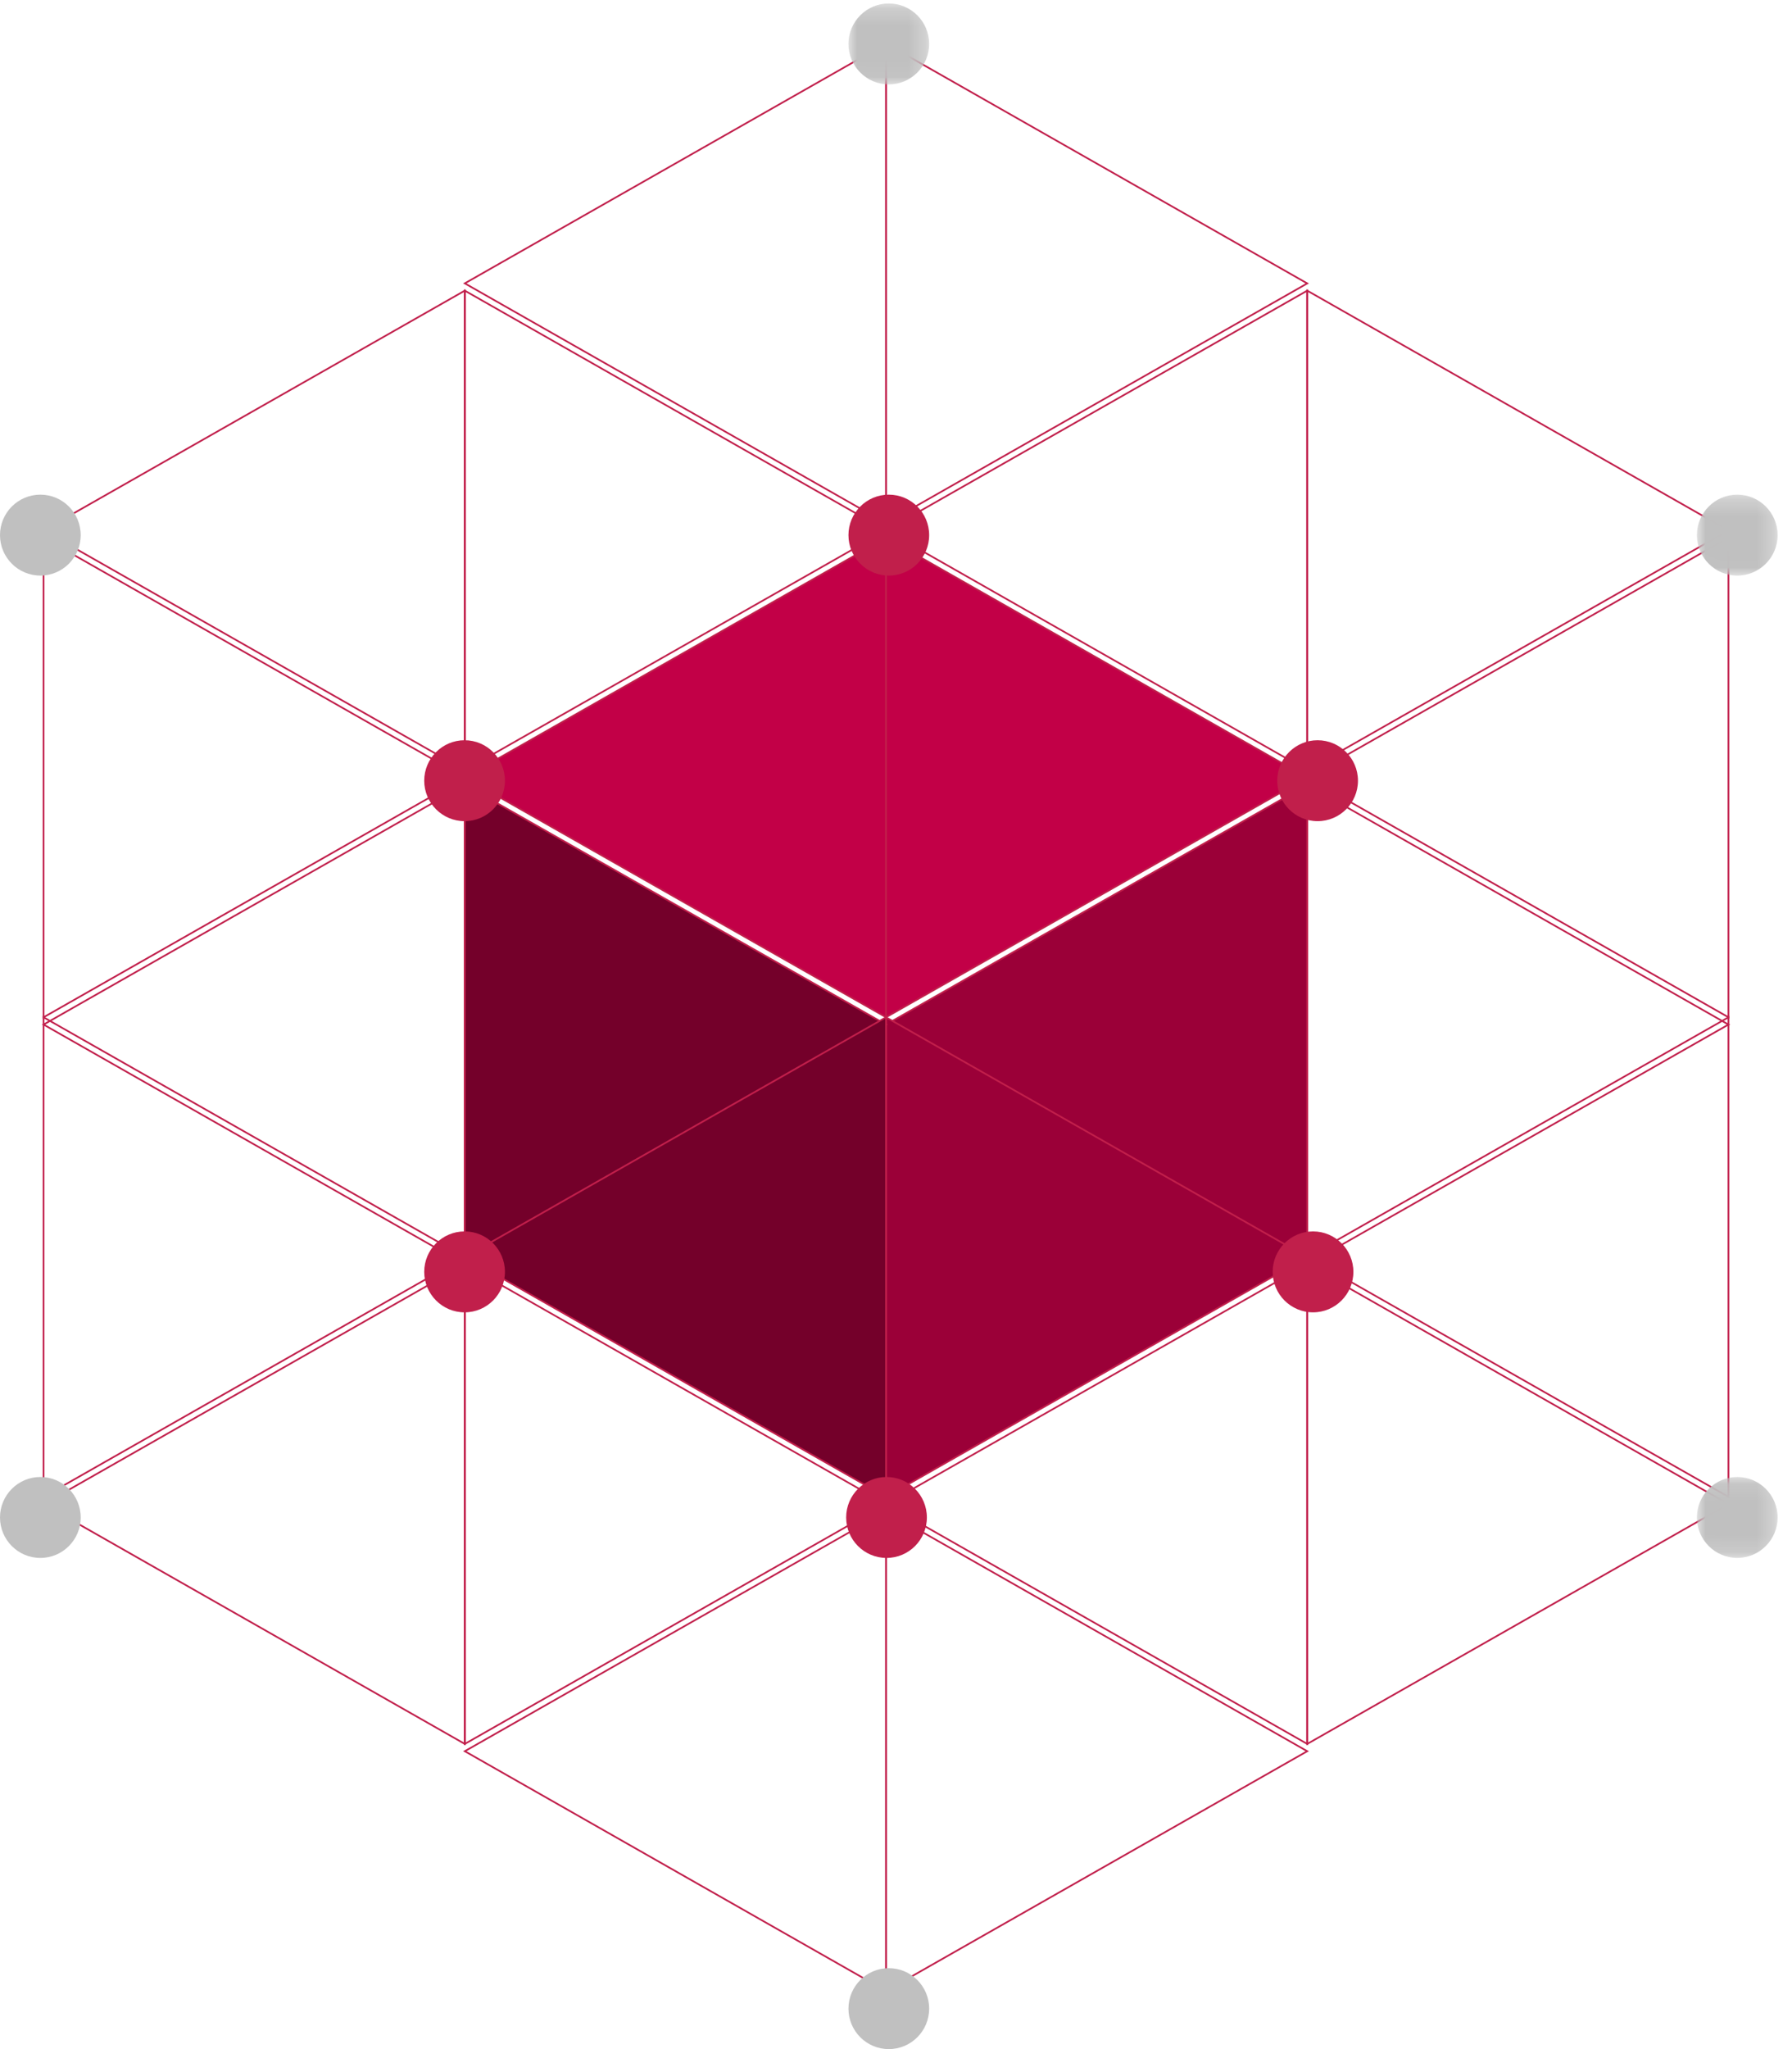
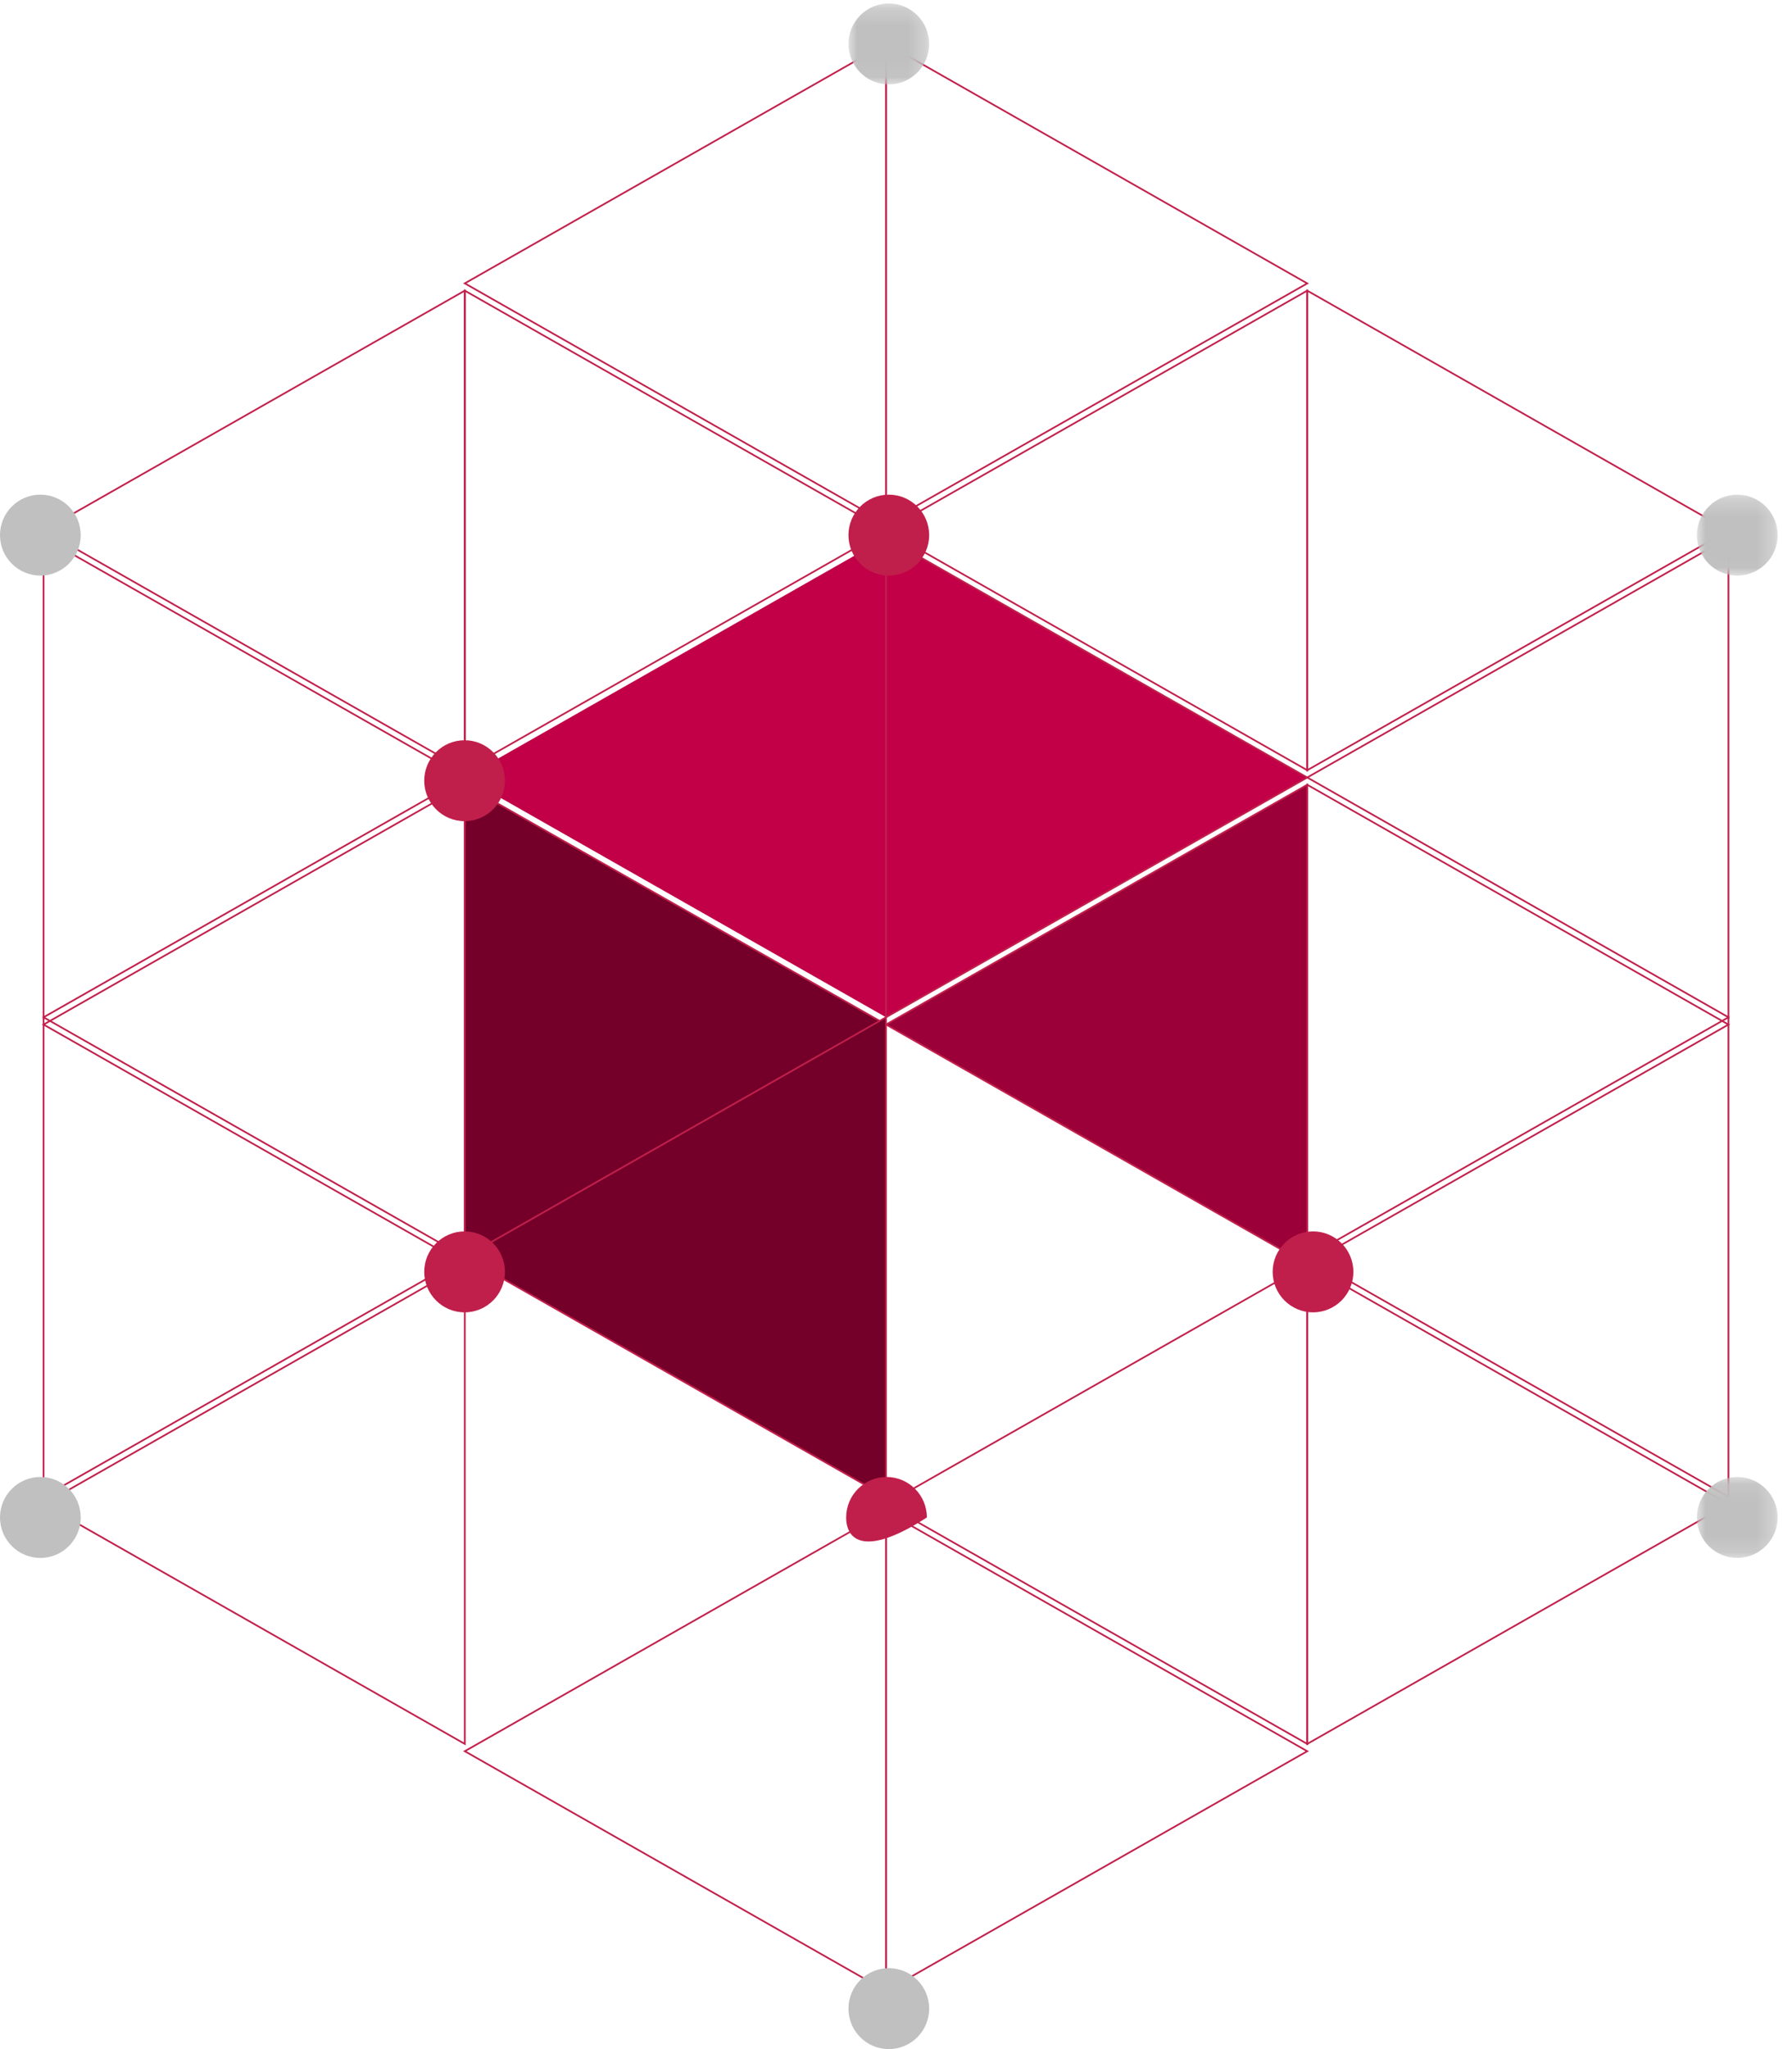
<svg xmlns="http://www.w3.org/2000/svg" xmlns:xlink="http://www.w3.org/1999/xlink" width="105px" height="120px" viewBox="0 0 105 120" version="1.1">
  <title>Page 1</title>
  <desc>Created with Sketch.</desc>
  <defs>
    <polygon id="path-1" points="0.007 0.1 4.735 0.1 4.735 4.839 0.007 4.839" />
    <polygon id="path-3" points="0.007 0.246 4.735 0.246 4.735 4.986 0.007 4.986" />
    <polygon id="path-5" points="0.003 0.204 4.733 0.204 4.733 4.943 0.003 4.943" />
  </defs>
  <g id="Page-1" stroke="none" stroke-width="1" fill="none" fill-rule="evenodd">
    <g id="Home-Page-Copy-4" transform="translate(-668, -1325)">
      <g id="Group-24" transform="translate(645, 1310)">
        <g id="Page-1" transform="translate(23, 15)">
          <polygon id="Stroke-1" stroke="#C11F4B" stroke-width="0.1" points="51.915 30.638 27.234 16.594 51.915 2.553" />
          <polygon id="Stroke-2" stroke="#C11F4B" stroke-width="0.1" points="51.915 2.553 76.596 16.597 51.915 30.638" />
          <polygon id="Stroke-3" stroke="#C11F4B" stroke-width="0.1" points="27.234 45.106 2.553 31.063 27.234 17.021" />
          <polygon id="Stroke-4" stroke="#C11F4B" stroke-width="0.1" points="27.234 17.021 51.915 31.065 27.234 45.106" />
          <polygon id="Stroke-5" stroke="#C11F4B" stroke-width="0.1" points="76.596 45.106 51.915 31.063 76.596 17.021" />
          <polygon id="Stroke-6" stroke="#C11F4B" stroke-width="0.1" points="101.277 59.574 76.596 45.531 101.277 31.489" />
          <polygon id="Stroke-7" stroke="#C11F4B" stroke-width="0.1" points="76.596 17.021 101.277 31.065 76.596 45.106" />
          <polygon id="Stroke-8" stroke="#C11F4B" stroke-width="0.1" points="101.277 87.66 76.596 73.616 101.277 59.574" />
          <polygon id="Stroke-9" stroke="#C11F4B" stroke-width="0.1" points="76.596 45.957 101.277 60.001 76.596 74.043" />
          <polygon id="Fill-10" fill="#9B0038" points="76.596 74.043 51.915 59.999 76.596 45.957" />
          <polygon id="Stroke-11" stroke="#C11F4B" stroke-width="0.1" points="76.596 74.043 51.915 59.999 76.596 45.957" />
          <polygon id="Stroke-12" stroke="#C11F4B" stroke-width="0.1" points="76.596 74.043 101.277 88.086 76.596 102.128" />
          <polygon id="Fill-13" fill="#C20047" points="51.915 59.574 27.234 45.531 51.915 31.489" />
-           <polygon id="Stroke-14" stroke="#C11F4B" stroke-width="0.1" points="51.915 59.574 27.234 45.531 51.915 31.489" />
          <polygon id="Fill-15" fill="#C20047" points="51.915 31.489 76.596 45.533 51.915 59.574" />
          <polygon id="Stroke-16" stroke="#C11F4B" stroke-width="0.1" points="51.915 31.489 76.596 45.533 51.915 59.574" />
          <polygon id="Stroke-17" stroke="#C11F4B" stroke-width="0.1" points="76.596 102.128 51.915 88.084 76.596 74.043" />
-           <polygon id="Fill-18" fill="#9B0038" points="51.915 59.574 76.596 73.618 51.915 87.66" />
-           <polygon id="Stroke-19" stroke="#C11F4B" stroke-width="0.1" points="51.915 59.574 76.596 73.618 51.915 87.66" />
          <polygon id="Stroke-20" stroke="#C11F4B" stroke-width="0.1" points="51.915 88.511 76.596 102.555 51.915 116.596" />
          <polygon id="Stroke-21" stroke="#C11F4B" stroke-width="0.1" points="2.553 59.574 27.234 45.531 2.553 31.489" />
          <polygon id="Stroke-22" stroke="#C11F4B" stroke-width="0.1" points="2.553 87.66 27.234 73.616 2.553 59.574" />
          <polygon id="Stroke-23" stroke="#C11F4B" stroke-width="0.1" points="27.234 45.957 2.553 60.001 27.234 74.043" />
          <polygon id="Fill-24" fill="#74002A" points="27.234 74.043 51.915 59.999 27.234 45.957" />
          <polygon id="Stroke-25" stroke="#C11F4B" stroke-width="0.1" points="27.234 74.043 51.915 59.999 27.234 45.957" />
          <polygon id="Stroke-26" stroke="#C11F4B" stroke-width="0.1" points="27.234 74.043 2.553 88.086 27.234 102.128" />
-           <polygon id="Stroke-27" stroke="#C11F4B" stroke-width="0.1" points="27.234 102.128 51.915 88.084 27.234 74.043" />
          <polygon id="Fill-28" fill="#74002A" points="51.915 59.574 27.234 73.618 51.915 87.66" />
          <polygon id="Stroke-29" stroke="#C11F4B" stroke-width="0.1" points="51.915 59.574 27.234 73.618 51.915 87.66" />
          <polygon id="Stroke-30" stroke="#C11F4B" stroke-width="0.1" points="51.915 88.511 27.234 102.555 51.915 116.596" />
          <g id="Group-58">
            <g id="Group-33" transform="translate(99.421, 86.396)">
              <mask id="mask-2" fill="white">
                <use xlink:href="#path-1" />
              </mask>
              <g id="Clip-32" />
              <path d="M4.736,2.47 C4.736,3.778 3.676,4.839 2.371,4.839 C1.066,4.839 0.007,3.778 0.007,2.47 C0.007,1.162 1.066,0.1 2.371,0.1 C3.676,0.1 4.736,1.162 4.736,2.47" id="Fill-31" fill="#C0C0C0" mask="url(#mask-2)" />
            </g>
            <path d="M79.3,74.484 C79.3,75.792 78.24,76.854 76.935,76.854 C75.63,76.854 74.57,75.792 74.57,74.484 C74.57,73.176 75.63,72.114 76.935,72.114 C78.24,72.114 79.3,73.176 79.3,74.484" id="Fill-34" fill="#C11F4B" />
-             <path d="M54.309,88.866 C54.309,90.174 53.25,91.236 51.945,91.236 C50.639,91.236 49.58,90.174 49.58,88.866 C49.58,87.558 50.639,86.496 51.945,86.496 C53.25,86.496 54.309,87.558 54.309,88.866" id="Fill-36" fill="#C11F4B" />
-             <path d="M79.568,45.72 C79.568,47.028 78.508,48.089 77.203,48.089 C75.898,48.089 74.838,47.028 74.838,45.72 C74.838,44.412 75.898,43.35 77.203,43.35 C78.508,43.35 79.568,44.412 79.568,45.72" id="Fill-38" fill="#C11F4B" />
+             <path d="M54.309,88.866 C50.639,91.236 49.58,90.174 49.58,88.866 C49.58,87.558 50.639,86.496 51.945,86.496 C53.25,86.496 54.309,87.558 54.309,88.866" id="Fill-36" fill="#C11F4B" />
            <path d="M29.586,45.72 C29.586,47.028 28.527,48.089 27.221,48.089 C25.916,48.089 24.857,47.028 24.857,45.72 C24.857,44.412 25.916,43.35 27.221,43.35 C28.527,43.35 29.586,44.412 29.586,45.72" id="Fill-40" fill="#C11F4B" />
            <g id="Group-44" transform="translate(99.421, 28.722)">
              <mask id="mask-4" fill="white">
                <use xlink:href="#path-3" />
              </mask>
              <g id="Clip-43" />
              <path d="M4.736,2.616 C4.736,3.924 3.676,4.986 2.371,4.986 C1.066,4.986 0.007,3.924 0.007,2.616 C0.007,1.308 1.066,0.246 2.371,0.246 C3.676,0.246 4.736,1.308 4.736,2.616" id="Fill-42" fill="#C0C0C0" mask="url(#mask-4)" />
            </g>
            <path d="M54.443,31.338 C54.443,32.646 53.384,33.707 52.078,33.707 C50.773,33.707 49.714,32.646 49.714,31.338 C49.714,30.03 50.773,28.968 52.078,28.968 C53.384,28.968 54.443,30.03 54.443,31.338" id="Fill-45" fill="#C11F4B" />
            <path d="M29.586,74.484 C29.586,75.792 28.527,76.854 27.221,76.854 C25.916,76.854 24.857,75.792 24.857,74.484 C24.857,73.176 25.916,72.114 27.221,72.114 C28.527,72.114 29.586,73.176 29.586,74.484" id="Fill-47" fill="#C11F4B" />
            <path d="M4.729,88.866 C4.729,90.174 3.67,91.236 2.365,91.236 C1.059,91.236 0,90.174 0,88.866 C0,87.558 1.059,86.496 2.365,86.496 C3.67,86.496 4.729,87.558 4.729,88.866" id="Fill-49" fill="#C0C0C0" />
            <path d="M4.729,31.338 C4.729,32.646 3.67,33.707 2.365,33.707 C1.059,33.707 0,32.646 0,31.338 C0,30.03 1.059,28.968 2.365,28.968 C3.67,28.968 4.729,30.03 4.729,31.338" id="Fill-51" fill="#C0C0C0" />
            <g id="Group-55" transform="translate(49.71, 0)">
              <mask id="mask-6" fill="white">
                <use xlink:href="#path-5" />
              </mask>
              <g id="Clip-54" />
              <path d="M4.733,2.573 C4.733,3.881 3.673,4.943 2.368,4.943 C1.063,4.943 0.003,3.881 0.003,2.573 C0.003,1.265 1.063,0.203 2.368,0.203 C3.673,0.203 4.733,1.265 4.733,2.573" id="Fill-53" fill="#C0C0C0" mask="url(#mask-6)" />
            </g>
            <path d="M54.443,117.63 C54.443,118.938 53.384,120 52.078,120 C50.773,120 49.714,118.938 49.714,117.63 C49.714,116.322 50.773,115.261 52.078,115.261 C53.384,115.261 54.443,116.322 54.443,117.63" id="Fill-56" fill="#C0C0C0" />
          </g>
        </g>
      </g>
    </g>
  </g>
</svg>